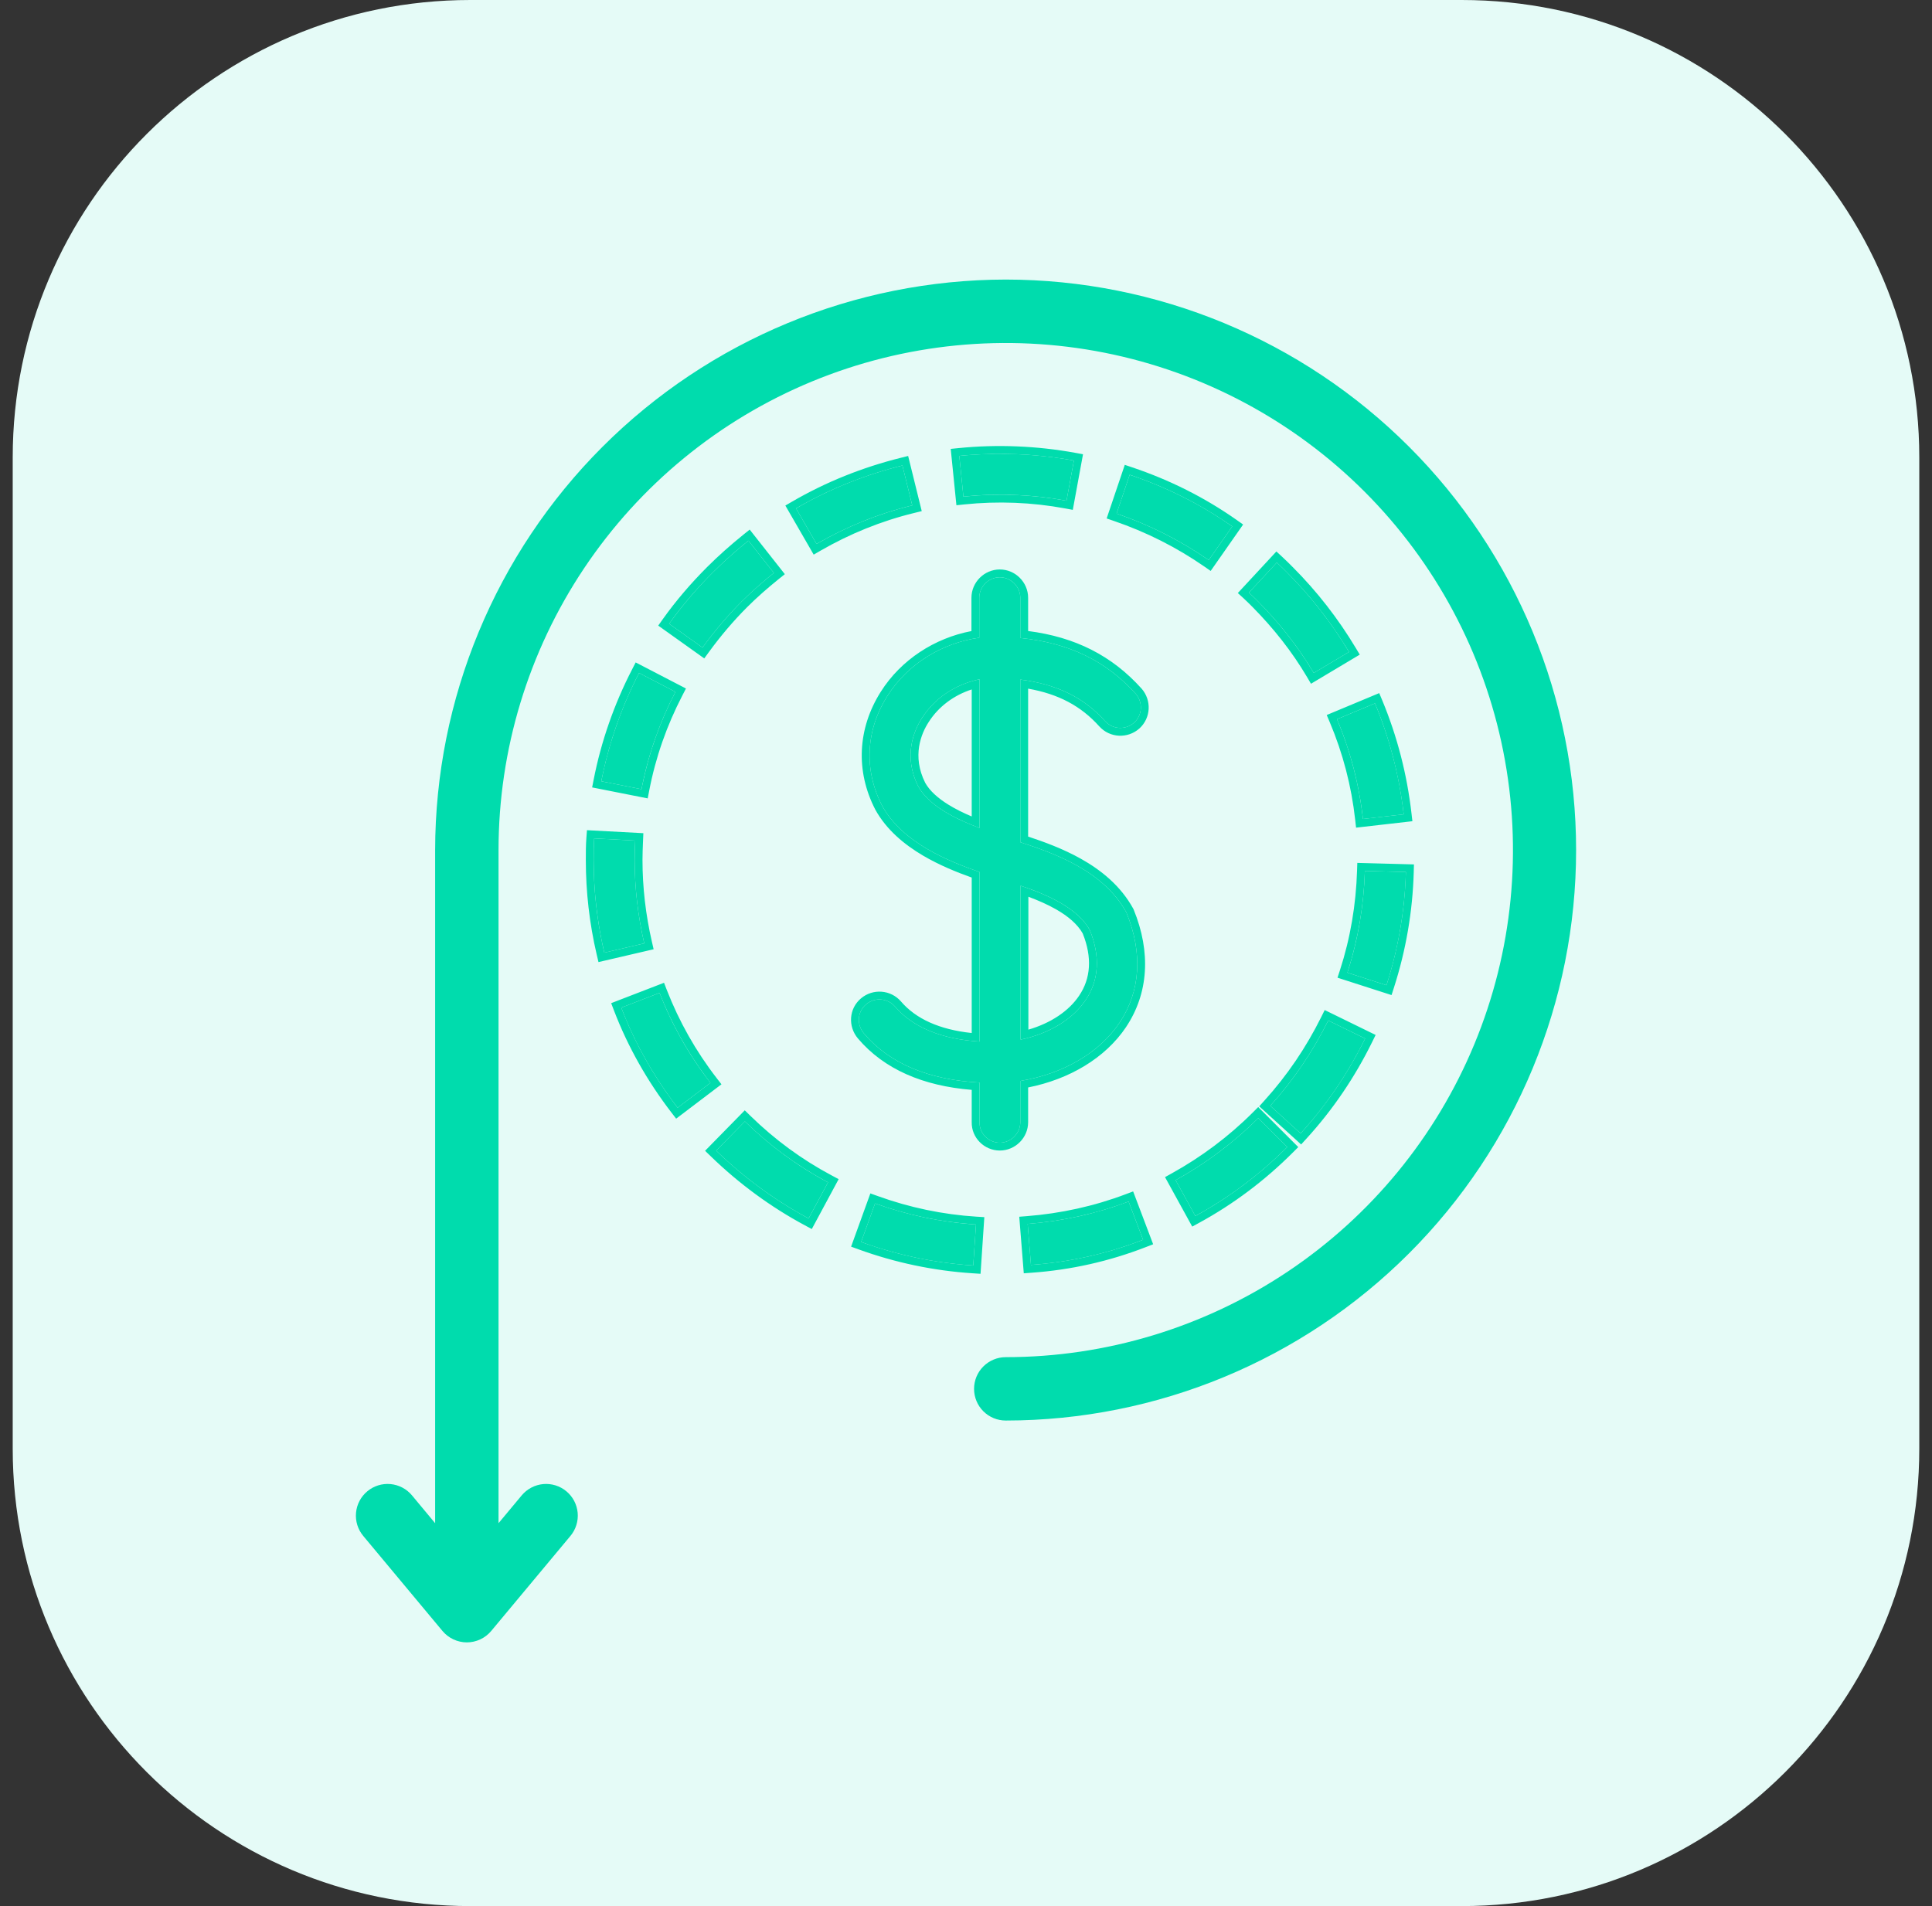
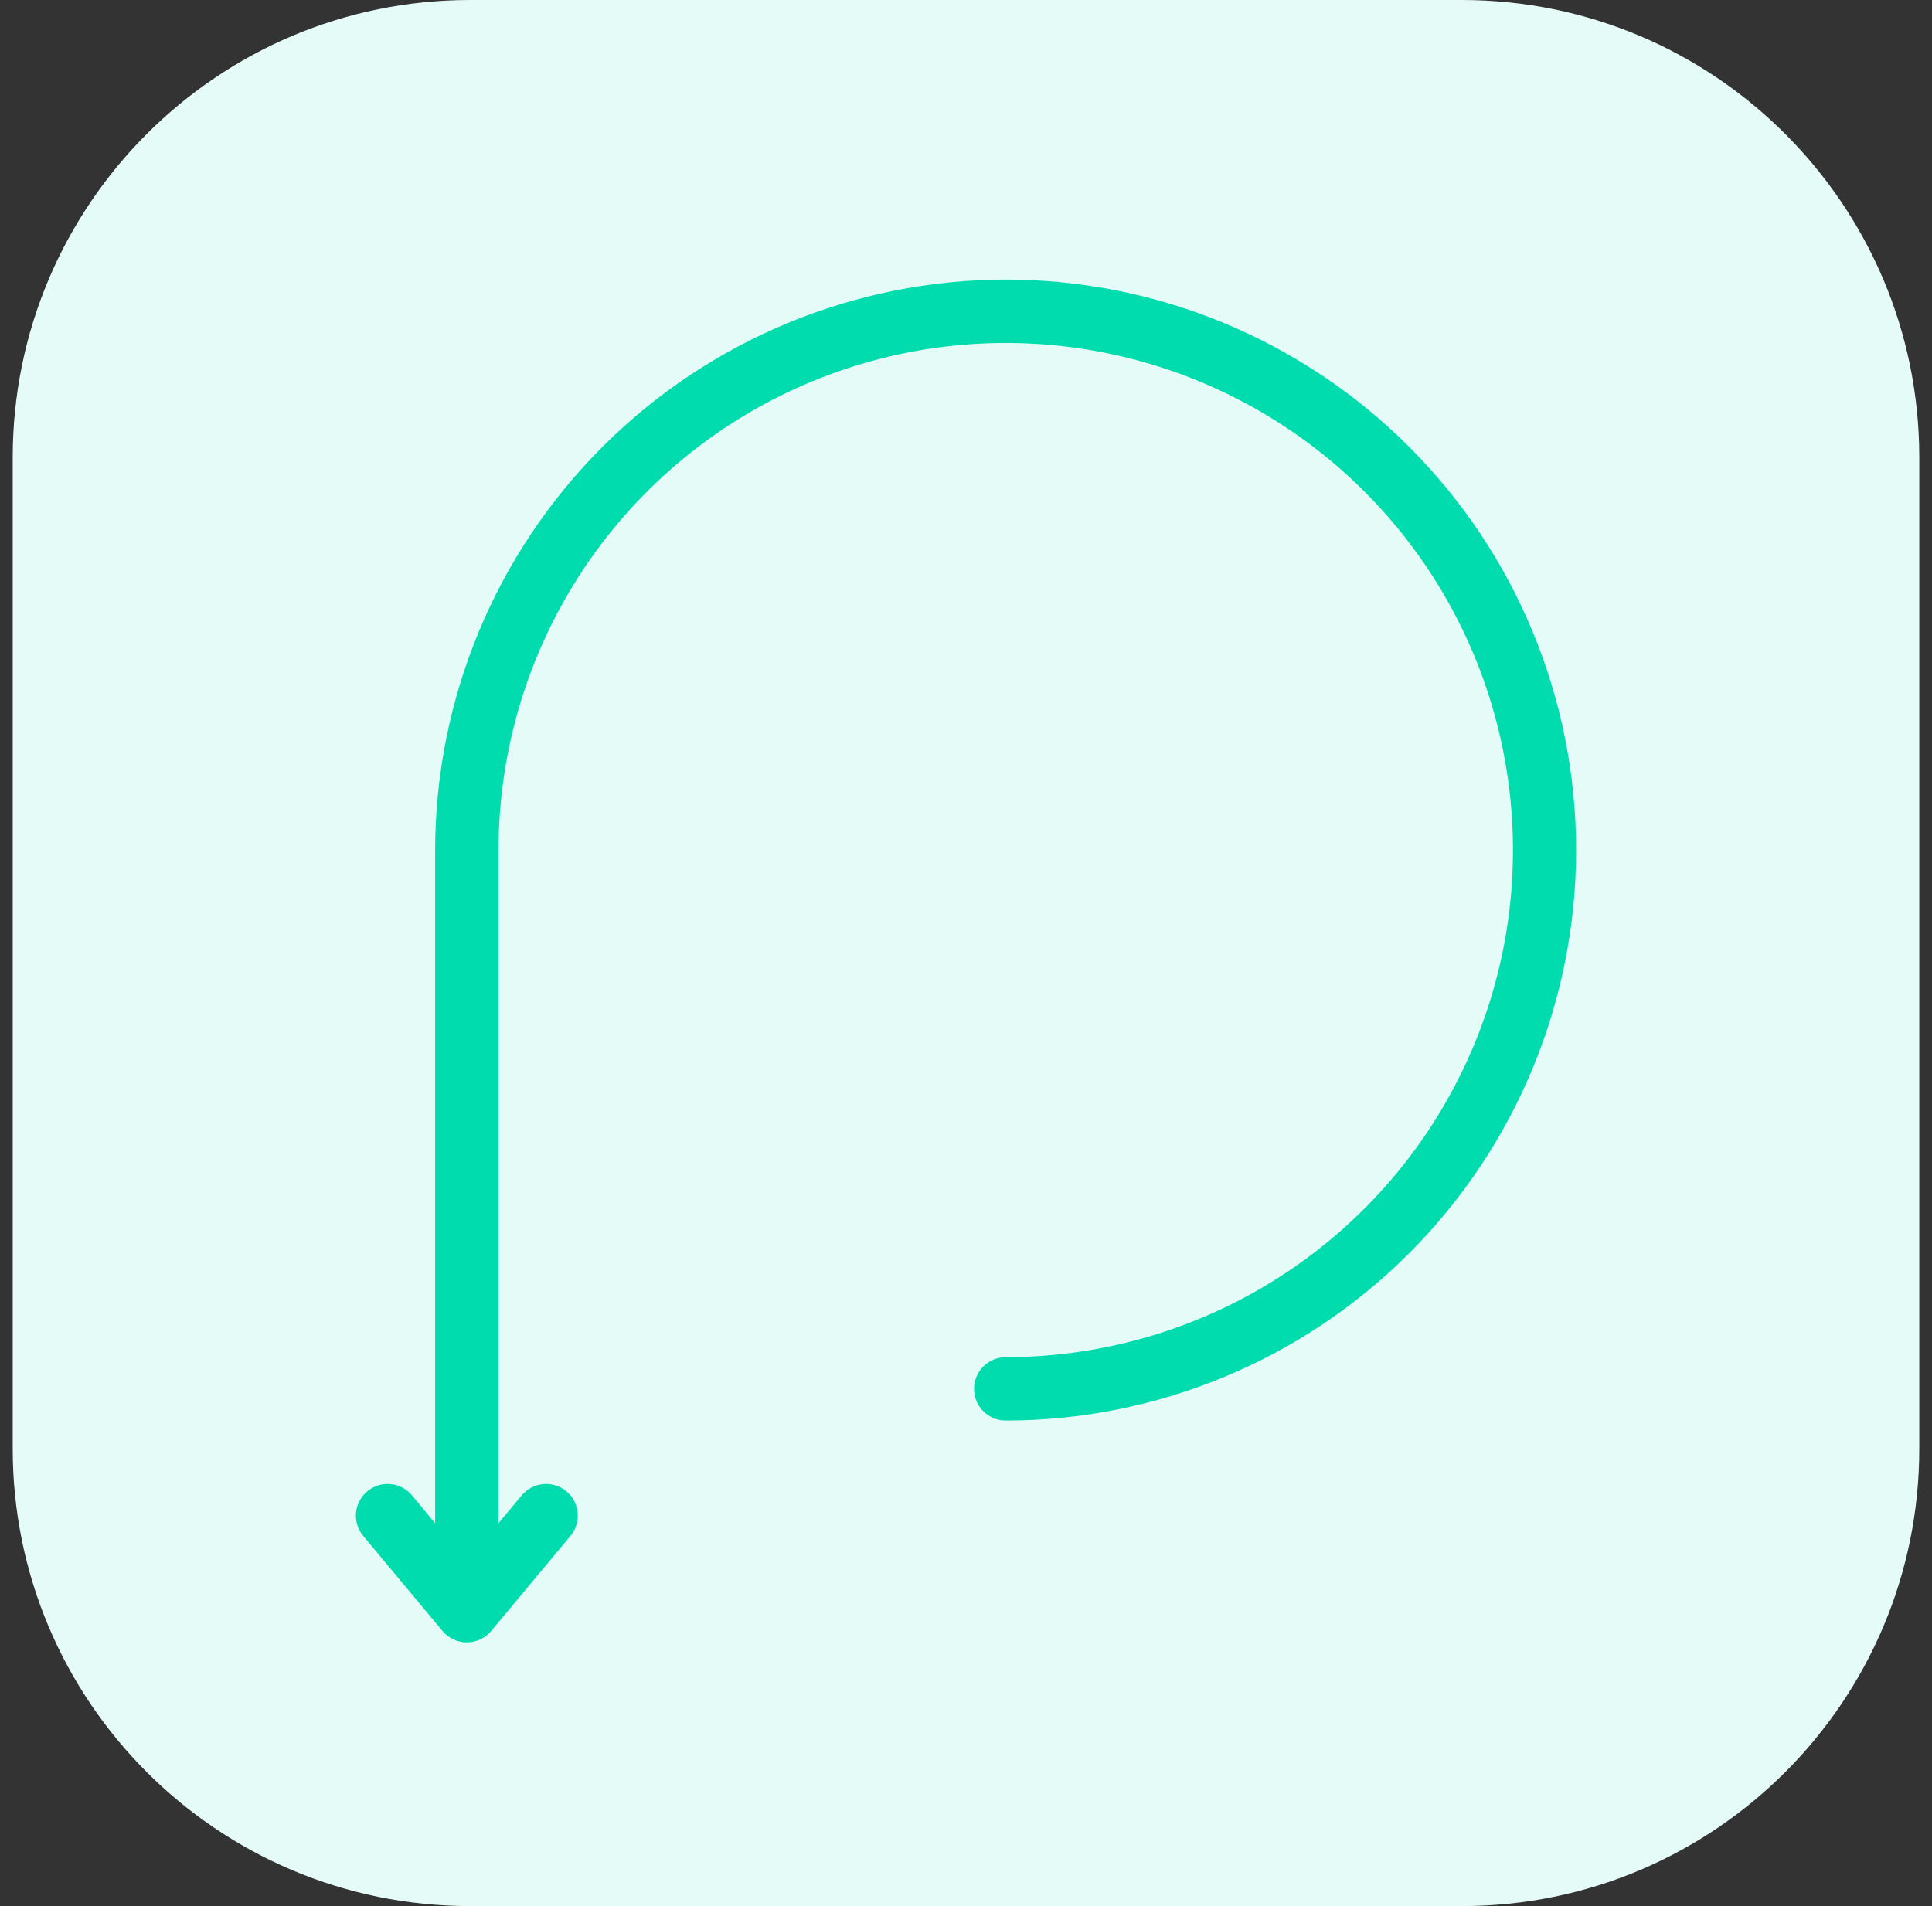
<svg xmlns="http://www.w3.org/2000/svg" width="76" height="75" viewBox="0 0 76 75" fill="none">
  <rect x="0" y="0" width="76" height="75" fill="#333333" stroke="none" />
  <g id="icon">
    <path d="M0.5 18C0.5 8.059 8.559 0 18.5 0H57.5C67.441 0 75.5 8.059 75.5 18V57C75.5 66.941 67.441 75 57.5 75H18.5C8.559 75 0.5 66.941 0.5 57V18Z" fill="#E5FBF7" />
    <g id="Vector">
-       <path d="M29.173 23.672C28.614 24.232 28.097 24.845 27.635 25.48L26.322 24.544C26.828 23.834 27.409 23.156 28.033 22.532C28.474 22.091 28.947 21.671 29.442 21.273L30.442 22.543C30.002 22.898 29.571 23.274 29.173 23.672ZM26.656 43.586C25.73 42.381 24.977 41.058 24.439 39.649L25.945 39.068C26.44 40.337 27.107 41.521 27.947 42.607L26.656 43.586ZM23.374 32.989L24.988 33.075C24.977 33.334 24.966 33.581 24.966 33.839C24.966 34.947 25.096 36.045 25.343 37.12L23.772 37.486C23.493 36.292 23.353 35.066 23.353 33.839C23.353 33.549 23.353 33.269 23.374 32.989ZM33.874 48.869L34.423 47.352C35.703 47.814 37.037 48.094 38.393 48.18L38.285 49.794C36.779 49.697 35.295 49.385 33.874 48.869ZM25.235 31.053L23.654 30.741C23.945 29.256 24.45 27.814 25.139 26.48L26.57 27.223C25.945 28.428 25.494 29.708 25.235 31.053ZM31.809 47.943C30.486 47.233 29.259 46.33 28.172 45.275L29.302 44.124C30.281 45.082 31.378 45.889 32.573 46.523L31.809 47.943ZM37.898 19.541L37.737 17.938C39.232 17.788 40.771 17.852 42.245 18.121L41.954 19.703C40.62 19.455 39.243 19.401 37.898 19.541ZM44.439 18.681C45.881 19.165 47.236 19.843 48.474 20.714L47.548 22.037C46.429 21.263 45.214 20.649 43.923 20.208L44.439 18.681ZM46.247 46.437C47.43 45.781 48.527 44.963 49.496 43.995L50.636 45.135C49.56 46.211 48.344 47.126 47.021 47.846L46.247 46.437ZM40.555 49.772L40.426 48.158C41.782 48.051 43.116 47.76 44.396 47.276L44.966 48.782C43.557 49.331 42.072 49.665 40.555 49.772ZM35.886 19.886C34.563 20.208 33.294 20.725 32.121 21.402L31.314 20.004C32.627 19.24 34.036 18.681 35.499 18.315L35.886 19.886ZM50.636 22.532C51.572 23.468 52.39 24.522 53.067 25.652L51.68 26.48C51.077 25.458 50.335 24.522 49.496 23.672C49.377 23.554 49.259 23.436 49.13 23.317L50.227 22.134C50.367 22.263 50.507 22.403 50.636 22.532ZM54.541 38.766L53.003 38.272C53.422 36.981 53.648 35.636 53.691 34.269L55.305 34.312C55.262 35.829 55.004 37.325 54.541 38.766ZM52.25 40.154L53.702 40.864C53.035 42.22 52.185 43.479 51.163 44.597L49.969 43.511C50.883 42.5 51.647 41.37 52.25 40.154ZM54.089 27.675C54.67 29.073 55.047 30.536 55.219 32.042L53.616 32.225C53.465 30.87 53.121 29.547 52.594 28.299L54.089 27.675ZM39.329 44.963C39.77 44.963 40.136 44.597 40.136 44.156V42.532C41.793 42.263 43.234 41.445 44.041 40.24C44.859 39.014 44.966 37.508 44.31 35.905C43.406 34.248 41.427 33.559 40.136 33.14V26.739C41.556 26.922 42.621 27.427 43.471 28.374C43.772 28.707 44.278 28.729 44.611 28.438C44.945 28.137 44.966 27.631 44.676 27.298C43.514 26.007 42.062 25.297 40.136 25.103V23.522C40.136 23.081 39.77 22.715 39.329 22.715C38.888 22.715 38.522 23.081 38.522 23.522V25.093C37.059 25.297 35.703 26.125 34.907 27.384C34.057 28.729 33.971 30.289 34.703 31.709C35.51 33.172 37.328 33.893 38.533 34.312V40.983C37.048 40.886 35.919 40.434 35.209 39.606C34.918 39.272 34.412 39.229 34.068 39.52C33.724 39.81 33.692 40.316 33.982 40.66C34.993 41.854 36.542 42.489 38.533 42.596V44.156C38.522 44.597 38.888 44.963 39.329 44.963ZM42.868 36.593C43.288 37.615 43.234 38.573 42.707 39.347C42.191 40.122 41.244 40.681 40.147 40.907V34.85C41.147 35.184 42.384 35.711 42.868 36.593ZM36.123 30.945C35.52 29.751 35.951 28.74 36.274 28.245C36.779 27.449 37.608 26.922 38.533 26.728V32.58C37.618 32.236 36.553 31.72 36.123 30.945Z" fill="#00DCAD" />
-       <path fill-rule="evenodd" clip-rule="evenodd" d="M27.704 25.907L25.893 24.616L26.071 24.365C26.587 23.64 27.18 22.949 27.815 22.314C28.265 21.864 28.746 21.438 29.249 21.033L29.491 20.838L30.873 22.592L30.635 22.783C30.201 23.133 29.779 23.502 29.391 23.89C28.843 24.437 28.337 25.038 27.883 25.661L27.704 25.907ZM26.598 44.017L26.411 43.774C25.469 42.547 24.701 41.197 24.151 39.758L24.042 39.472L26.121 38.67L26.232 38.956C26.716 40.198 27.369 41.356 28.19 42.419L28.38 42.665L26.598 44.017ZM23.09 32.666L25.308 32.784L25.294 33.116C25.284 33.365 25.274 33.597 25.274 33.839C25.274 34.923 25.401 35.997 25.643 37.051L25.712 37.351L23.543 37.856L23.472 37.556C23.187 36.339 23.045 35.089 23.045 33.839V33.833C23.045 33.547 23.045 33.257 23.067 32.966L23.09 32.666ZM33.48 49.053L34.238 46.958L34.528 47.062C35.781 47.515 37.086 47.789 38.412 47.873L38.721 47.892L38.572 50.121L38.265 50.101C36.73 50.002 35.217 49.684 33.769 49.158L33.48 49.053ZM25.479 31.415L23.293 30.983L23.352 30.682C23.648 29.168 24.163 27.699 24.865 26.339L25.006 26.065L26.984 27.091L26.843 27.364C26.232 28.544 25.79 29.796 25.538 31.111L25.479 31.415ZM31.934 48.36L31.663 48.215C30.314 47.491 29.064 46.57 27.958 45.496L27.736 45.281L29.297 43.689L29.517 43.904C30.476 44.842 31.549 45.631 32.717 46.251L32.99 46.397L31.934 48.36ZM37.623 19.88L37.399 17.663L37.706 17.632C39.23 17.478 40.798 17.544 42.3 17.818L42.603 17.874L42.201 20.062L41.898 20.005C40.593 19.763 39.245 19.711 37.93 19.848L37.623 19.88ZM44.246 18.291L44.537 18.389C46.006 18.882 47.388 19.573 48.651 20.462L48.901 20.639L47.625 22.465L47.373 22.29C46.277 21.532 45.087 20.932 43.823 20.5L43.533 20.4L44.246 18.291ZM45.829 46.317L46.097 46.168C47.256 45.525 48.33 44.725 49.278 43.777L49.495 43.56L51.071 45.135L50.853 45.353C49.757 46.449 48.518 47.382 47.168 48.117L46.899 48.264L45.829 46.317ZM40.273 50.101L40.095 47.876L40.402 47.852C41.73 47.746 43.035 47.462 44.287 46.988L44.575 46.88L45.362 48.959L45.078 49.069C43.64 49.629 42.125 49.97 40.577 50.079L40.273 50.101ZM36.259 20.111L35.959 20.185C34.665 20.5 33.423 21.006 32.275 21.669L32.008 21.823L30.894 19.892L31.159 19.738C32.498 18.959 33.934 18.389 35.424 18.016L35.724 17.941L36.259 20.111ZM53.49 25.758L51.571 26.904L51.414 26.637C50.826 25.64 50.1 24.724 49.277 23.89C49.158 23.771 49.045 23.657 48.922 23.544L48.693 23.335L50.21 21.699L50.436 21.908C50.58 22.041 50.724 22.184 50.851 22.312L50.853 22.314C51.808 23.269 52.641 24.343 53.331 25.494L53.49 25.758ZM49.496 23.672C50.301 24.488 51.018 25.384 51.607 26.359C51.631 26.399 51.656 26.44 51.68 26.48L53.067 25.652C53.015 25.564 52.961 25.476 52.906 25.39C52.261 24.359 51.499 23.395 50.636 22.532C50.576 22.472 50.513 22.41 50.45 22.347C50.384 22.282 50.317 22.218 50.25 22.156C50.243 22.148 50.235 22.141 50.227 22.134L49.13 23.317C49.148 23.334 49.167 23.352 49.185 23.369C49.293 23.47 49.394 23.571 49.496 23.672ZM54.74 39.154L52.614 38.47L52.71 38.176C53.12 36.914 53.341 35.599 53.383 34.26L53.393 33.953L55.621 34.013L55.613 34.321C55.569 35.867 55.306 37.392 54.834 38.861L54.74 39.154ZM52.11 39.743L54.114 40.723L53.978 41C53.299 42.381 52.433 43.664 51.39 44.805L51.183 45.032L49.535 43.532L49.74 43.304C50.636 42.315 51.383 41.209 51.974 40.018L52.11 39.743ZM54.255 27.272L54.374 27.556C54.966 28.982 55.349 30.473 55.525 32.008L55.56 32.313L53.344 32.566L53.31 32.259C53.163 30.933 52.826 29.639 52.31 28.418L52.19 28.134L54.255 27.272ZM44.297 40.411L44.297 40.412C43.476 41.638 42.058 42.469 40.444 42.789V44.156C40.444 44.768 39.94 45.271 39.329 45.271C38.721 45.271 38.212 44.77 38.225 44.153V42.884C36.315 42.729 34.778 42.076 33.747 40.859C33.352 40.39 33.389 39.689 33.869 39.284C34.343 38.885 35.04 38.944 35.441 39.403L35.442 39.405C36.029 40.09 36.956 40.512 38.225 40.647V34.53C37.653 34.326 36.965 34.051 36.312 33.667C35.58 33.236 34.873 32.656 34.433 31.858L34.429 31.85C33.646 30.331 33.74 28.654 34.647 27.22C35.446 25.957 36.769 25.106 38.214 24.831V23.522C38.214 22.911 38.718 22.407 39.329 22.407C39.94 22.407 40.444 22.911 40.444 23.522V24.829C42.303 25.068 43.743 25.802 44.904 27.092L44.908 27.096C45.306 27.553 45.279 28.25 44.818 28.667L44.813 28.671C44.357 29.069 43.659 29.042 43.242 28.58L43.242 28.58C42.519 27.774 41.629 27.306 40.444 27.097V32.917C41.056 33.12 41.805 33.39 42.519 33.79C43.318 34.238 44.091 34.861 44.58 35.757L44.588 35.772L44.595 35.788C45.283 37.47 45.18 39.086 44.297 40.411ZM40.136 33.14V26.739C40.24 26.752 40.343 26.767 40.444 26.784C41.711 26.998 42.684 27.497 43.471 28.374C43.772 28.707 44.278 28.729 44.611 28.438C44.945 28.137 44.966 27.631 44.676 27.298C43.514 26.007 42.062 25.297 40.136 25.103V23.522C40.136 23.081 39.77 22.715 39.329 22.715C38.888 22.715 38.522 23.081 38.522 23.522V25.093C37.059 25.297 35.703 26.125 34.907 27.384C34.057 28.729 33.971 30.289 34.703 31.709C35.51 33.172 37.328 33.893 38.533 34.312V40.983C38.428 40.976 38.326 40.967 38.225 40.957C36.891 40.821 35.869 40.376 35.209 39.606C34.918 39.272 34.412 39.229 34.068 39.52C33.724 39.81 33.692 40.316 33.982 40.66C34.993 41.854 36.542 42.489 38.533 42.596V44.156C38.522 44.597 38.888 44.963 39.329 44.963C39.77 44.963 40.136 44.597 40.136 44.156V42.532C41.793 42.263 43.234 41.445 44.041 40.24C44.859 39.014 44.966 37.508 44.31 35.905C43.406 34.248 41.427 33.559 40.136 33.14ZM42.707 39.347C43.234 38.573 43.288 37.615 42.868 36.593C42.433 35.8 41.388 35.294 40.454 34.957C40.35 34.919 40.247 34.884 40.147 34.85V40.907C40.251 40.886 40.353 40.861 40.454 40.834C41.419 40.573 42.24 40.048 42.707 39.347ZM40.454 40.514C41.329 40.262 42.046 39.783 42.451 39.177L42.452 39.174C42.907 38.506 42.971 37.667 42.59 36.727C42.385 36.363 42.014 36.05 41.548 35.783C41.205 35.587 40.826 35.423 40.454 35.285V40.514ZM36.274 28.245C35.951 28.74 35.52 29.751 36.123 30.945C36.506 31.634 37.39 32.119 38.225 32.46C38.328 32.502 38.432 32.542 38.533 32.58V26.728C38.429 26.75 38.326 26.776 38.225 26.806C37.425 27.043 36.722 27.538 36.274 28.245ZM38.225 27.128C37.526 27.356 36.922 27.798 36.533 28.41L36.531 28.413C36.241 28.858 35.865 29.746 36.395 30.801C36.574 31.121 36.897 31.408 37.308 31.662C37.593 31.839 37.908 31.992 38.225 32.126V27.128ZM26.503 24.295C26.965 23.675 27.482 23.083 28.033 22.532C28.402 22.162 28.795 21.808 29.203 21.468C29.282 21.403 29.362 21.338 29.442 21.273L30.442 22.543C30.002 22.898 29.571 23.274 29.173 23.672C28.614 24.232 28.097 24.845 27.635 25.48L26.322 24.544C26.326 24.539 26.329 24.534 26.333 24.529C26.389 24.45 26.445 24.372 26.503 24.295ZM26.47 43.34C25.691 42.285 25.042 41.143 24.552 39.935C24.526 39.872 24.501 39.809 24.477 39.745C24.464 39.713 24.452 39.681 24.439 39.649L25.945 39.068C26.41 40.259 27.026 41.374 27.793 42.405C27.843 42.473 27.895 42.54 27.947 42.607L26.656 43.586C26.615 43.533 26.575 43.48 26.535 43.427C26.513 43.398 26.492 43.369 26.47 43.34ZM23.359 33.279C23.358 33.285 23.358 33.291 23.358 33.297C23.353 33.475 23.353 33.655 23.353 33.839C23.353 34.963 23.47 36.087 23.705 37.186C23.724 37.273 23.743 37.36 23.763 37.447C23.766 37.46 23.769 37.473 23.772 37.486L25.343 37.12C25.096 36.045 24.966 34.947 24.966 33.839C24.966 33.591 24.976 33.353 24.987 33.105L24.988 33.075L23.374 32.989C23.367 33.086 23.362 33.182 23.359 33.279ZM33.926 48.887C34.005 48.916 34.085 48.944 34.165 48.971C35.399 49.393 36.679 49.662 37.978 49.771C38.055 49.778 38.133 49.783 38.21 49.789C38.235 49.791 38.26 49.792 38.285 49.794L38.393 48.18C38.363 48.178 38.333 48.176 38.303 48.174C36.978 48.081 35.675 47.804 34.423 47.352L33.874 48.869C33.892 48.875 33.909 48.881 33.926 48.887ZM25.263 30.914C25.525 29.62 25.967 28.386 26.57 27.223L25.139 26.48C25.092 26.572 25.045 26.663 25 26.755C24.427 27.92 23.992 29.162 23.716 30.439C23.698 30.523 23.68 30.608 23.663 30.692C23.66 30.709 23.657 30.725 23.654 30.741L25.235 31.053C25.244 31.006 25.253 30.96 25.263 30.914ZM29.302 44.124C30.248 45.049 31.304 45.834 32.452 46.458C32.492 46.48 32.532 46.502 32.573 46.523L31.809 47.943C31.8 47.938 31.79 47.934 31.781 47.928C31.7 47.885 31.619 47.84 31.539 47.795C30.407 47.159 29.35 46.381 28.395 45.488C28.32 45.418 28.246 45.347 28.172 45.275L29.302 44.124ZM37.99 19.532C39.289 19.405 40.617 19.459 41.906 19.694C41.922 19.697 41.938 19.7 41.954 19.703L42.245 18.121C42.144 18.103 42.042 18.085 41.941 18.069C40.661 17.861 39.339 17.806 38.043 17.91C37.942 17.919 37.84 17.928 37.739 17.938L37.737 17.938L37.898 19.541C37.929 19.538 37.959 19.535 37.99 19.532ZM48.22 20.539C47.136 19.808 45.966 19.223 44.73 18.781C44.654 18.754 44.577 18.727 44.501 18.701C44.48 18.694 44.46 18.688 44.439 18.681L43.923 20.208C45.214 20.649 46.429 21.263 47.548 22.037L48.474 20.714C48.445 20.694 48.416 20.674 48.388 20.654C48.332 20.615 48.276 20.577 48.22 20.539ZM46.247 46.437C47.43 45.781 48.527 44.963 49.496 43.995L50.636 45.135C50.563 45.208 50.49 45.28 50.416 45.351C49.47 46.262 48.421 47.051 47.29 47.697C47.234 47.728 47.178 47.76 47.123 47.791C47.089 47.809 47.055 47.828 47.021 47.846L46.247 46.437ZM40.829 49.75C40.84 49.749 40.851 49.748 40.862 49.747C42.17 49.628 43.451 49.34 44.678 48.891C44.686 48.888 44.694 48.885 44.703 48.882C44.791 48.85 44.879 48.817 44.966 48.782L44.396 47.276L44.393 47.278C43.12 47.759 41.793 48.048 40.445 48.157C40.439 48.157 40.433 48.158 40.426 48.158L40.555 49.772C40.647 49.766 40.738 49.758 40.829 49.75ZM35.886 19.886C35.864 19.891 35.841 19.897 35.818 19.902C34.527 20.224 33.288 20.73 32.141 21.391C32.134 21.395 32.127 21.399 32.121 21.402L31.314 20.004C31.347 19.984 31.381 19.965 31.414 19.946C31.47 19.914 31.526 19.883 31.581 19.852C32.727 19.215 33.943 18.731 35.201 18.392C35.3 18.366 35.399 18.34 35.499 18.315L35.886 19.886ZM54.541 38.766C54.573 38.669 54.603 38.571 54.632 38.472C55.008 37.22 55.231 35.929 55.293 34.62C55.298 34.518 55.302 34.415 55.305 34.312L53.691 34.269C53.649 35.608 53.431 36.926 53.028 38.193C53.02 38.219 53.011 38.245 53.003 38.272L54.541 38.766ZM49.969 43.511C50.883 42.5 51.647 41.37 52.25 40.154L53.702 40.864C53.657 40.956 53.61 41.048 53.563 41.139C52.965 42.299 52.231 43.385 51.368 44.368C51.314 44.43 51.259 44.492 51.203 44.553C51.19 44.568 51.177 44.583 51.163 44.597L49.969 43.511ZM54.089 27.675L52.594 28.299C52.61 28.336 52.625 28.373 52.641 28.411C53.131 29.6 53.456 30.856 53.606 32.142C53.61 32.17 53.613 32.198 53.616 32.225L55.219 32.042C55.207 31.94 55.195 31.839 55.181 31.737C55.008 30.44 54.683 29.177 54.205 27.96C54.167 27.865 54.129 27.769 54.089 27.675Z" fill="#00DCAD" />
      <path d="M39.564 11C33.613 11.007 27.907 13.374 23.699 17.582C19.491 21.791 17.124 27.496 17.117 33.448V59.934L16.205 58.838C15.993 58.584 15.689 58.425 15.36 58.395C15.03 58.365 14.703 58.467 14.449 58.679C14.194 58.891 14.035 59.195 14.005 59.524C13.975 59.853 14.077 60.181 14.289 60.435L17.407 64.176C17.524 64.316 17.671 64.429 17.836 64.506C18.001 64.583 18.182 64.624 18.364 64.624C18.547 64.624 18.727 64.583 18.893 64.506C19.058 64.429 19.205 64.316 19.322 64.176L22.44 60.435C22.545 60.309 22.624 60.164 22.672 60.008C22.721 59.851 22.739 59.687 22.724 59.524C22.709 59.361 22.662 59.202 22.586 59.057C22.51 58.912 22.406 58.784 22.28 58.679C22.155 58.574 22.009 58.495 21.853 58.446C21.697 58.398 21.532 58.38 21.369 58.395C21.206 58.41 21.048 58.457 20.903 58.533C20.758 58.609 20.629 58.713 20.524 58.838L19.611 59.934V33.448C19.612 29.502 20.782 25.644 22.975 22.363C25.167 19.082 28.283 16.525 31.929 15.015C35.575 13.505 39.587 13.11 43.457 13.88C47.328 14.65 50.883 16.55 53.673 19.34C56.463 22.131 58.364 25.686 59.133 29.556C59.903 33.427 59.508 37.439 57.998 41.084C56.488 44.73 53.93 47.846 50.649 50.039C47.368 52.231 43.51 53.401 39.564 53.401C39.233 53.401 38.916 53.533 38.682 53.767C38.448 54 38.317 54.318 38.317 54.648C38.317 54.979 38.448 55.296 38.682 55.53C38.916 55.764 39.233 55.895 39.564 55.895C45.516 55.892 51.222 53.526 55.429 49.316C59.637 45.107 62 39.399 62 33.448C62 27.496 59.637 21.788 55.429 17.579C51.222 13.37 45.516 11.003 39.564 11Z" fill="#00DCAD" />
    </g>
  </g>
</svg>